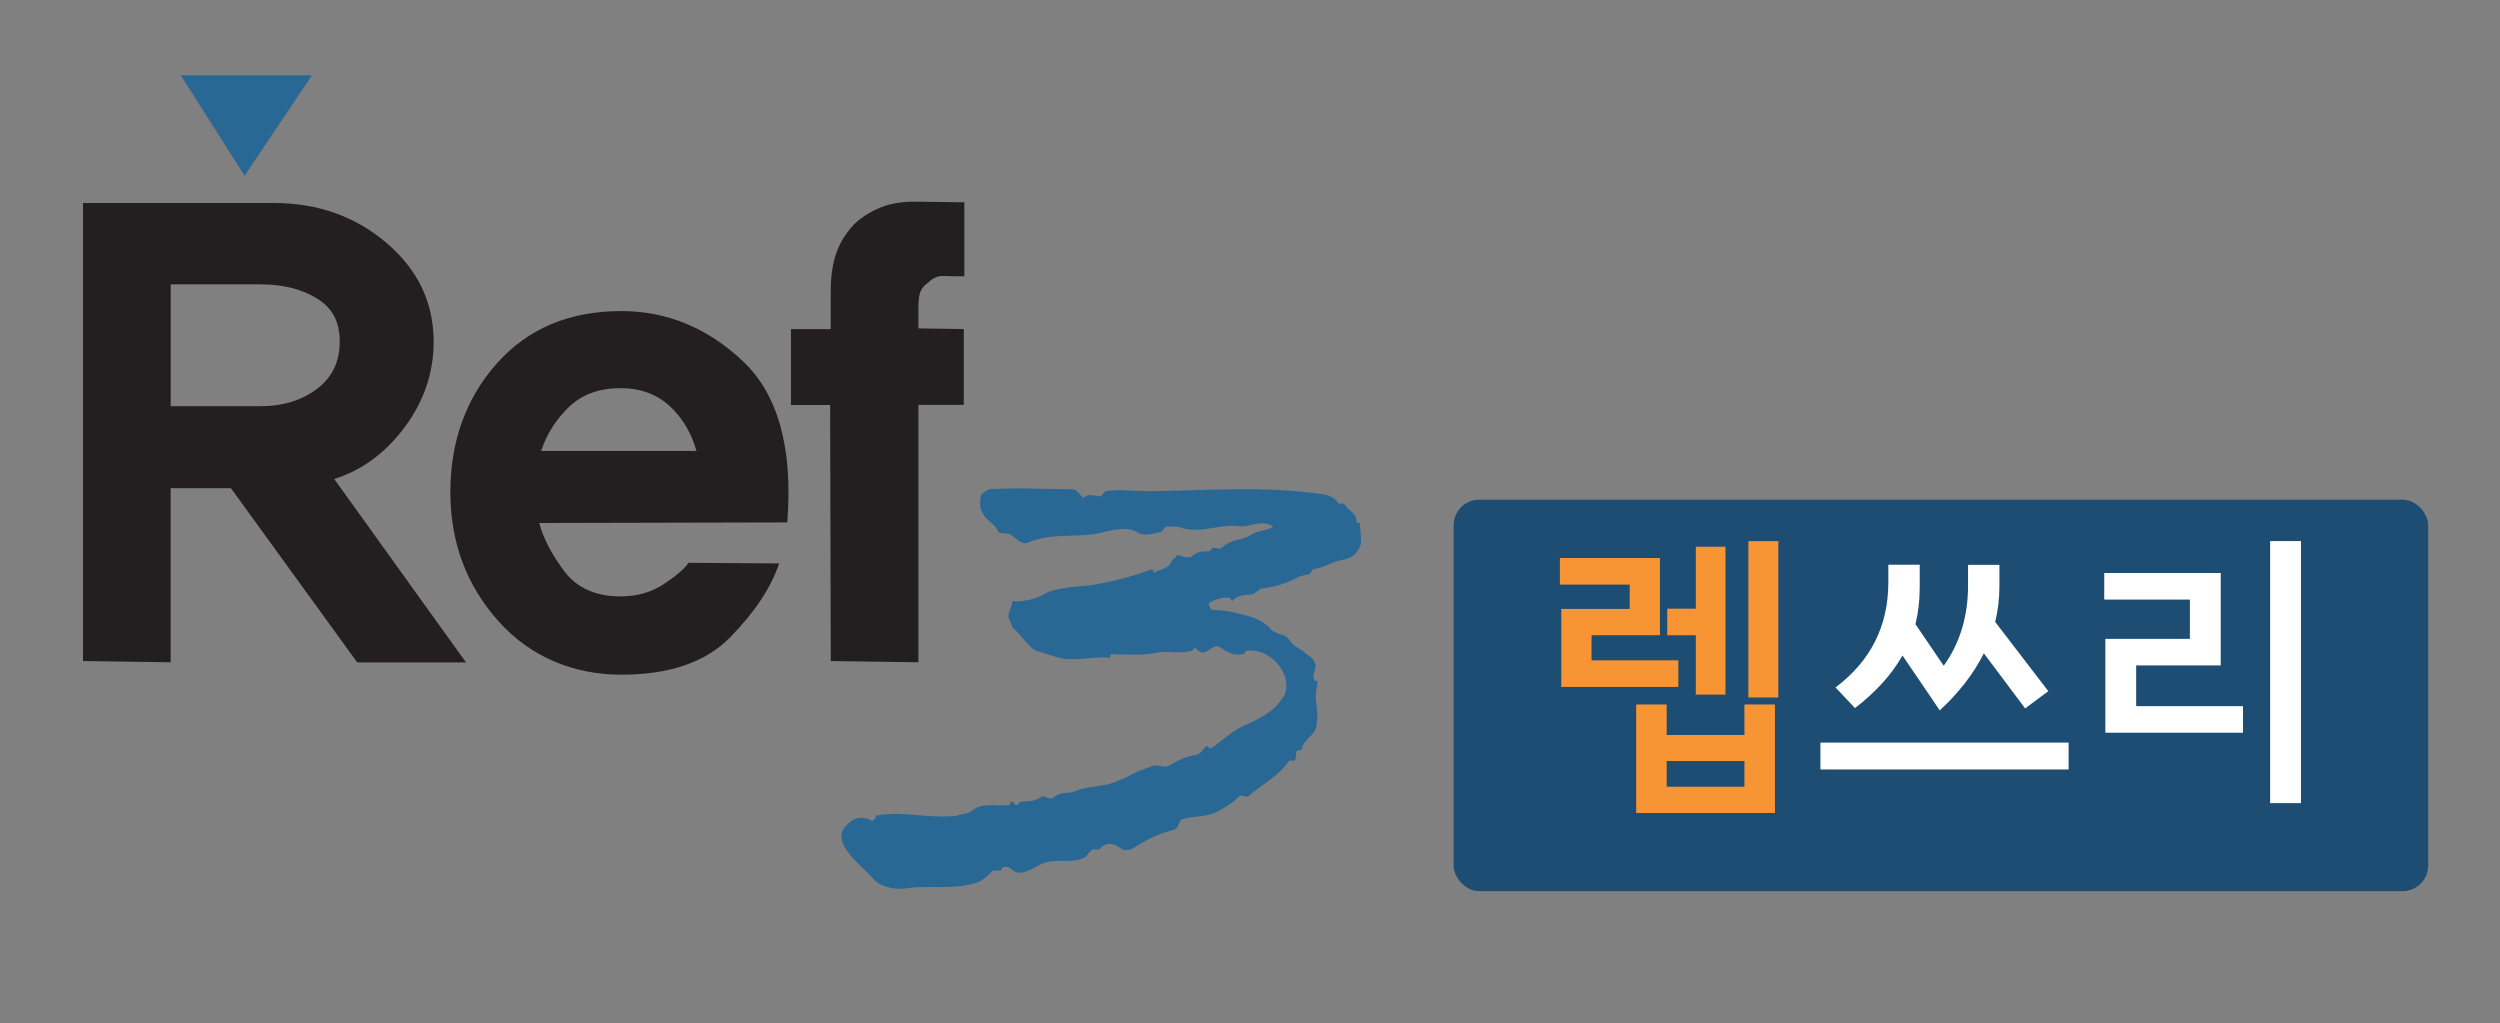
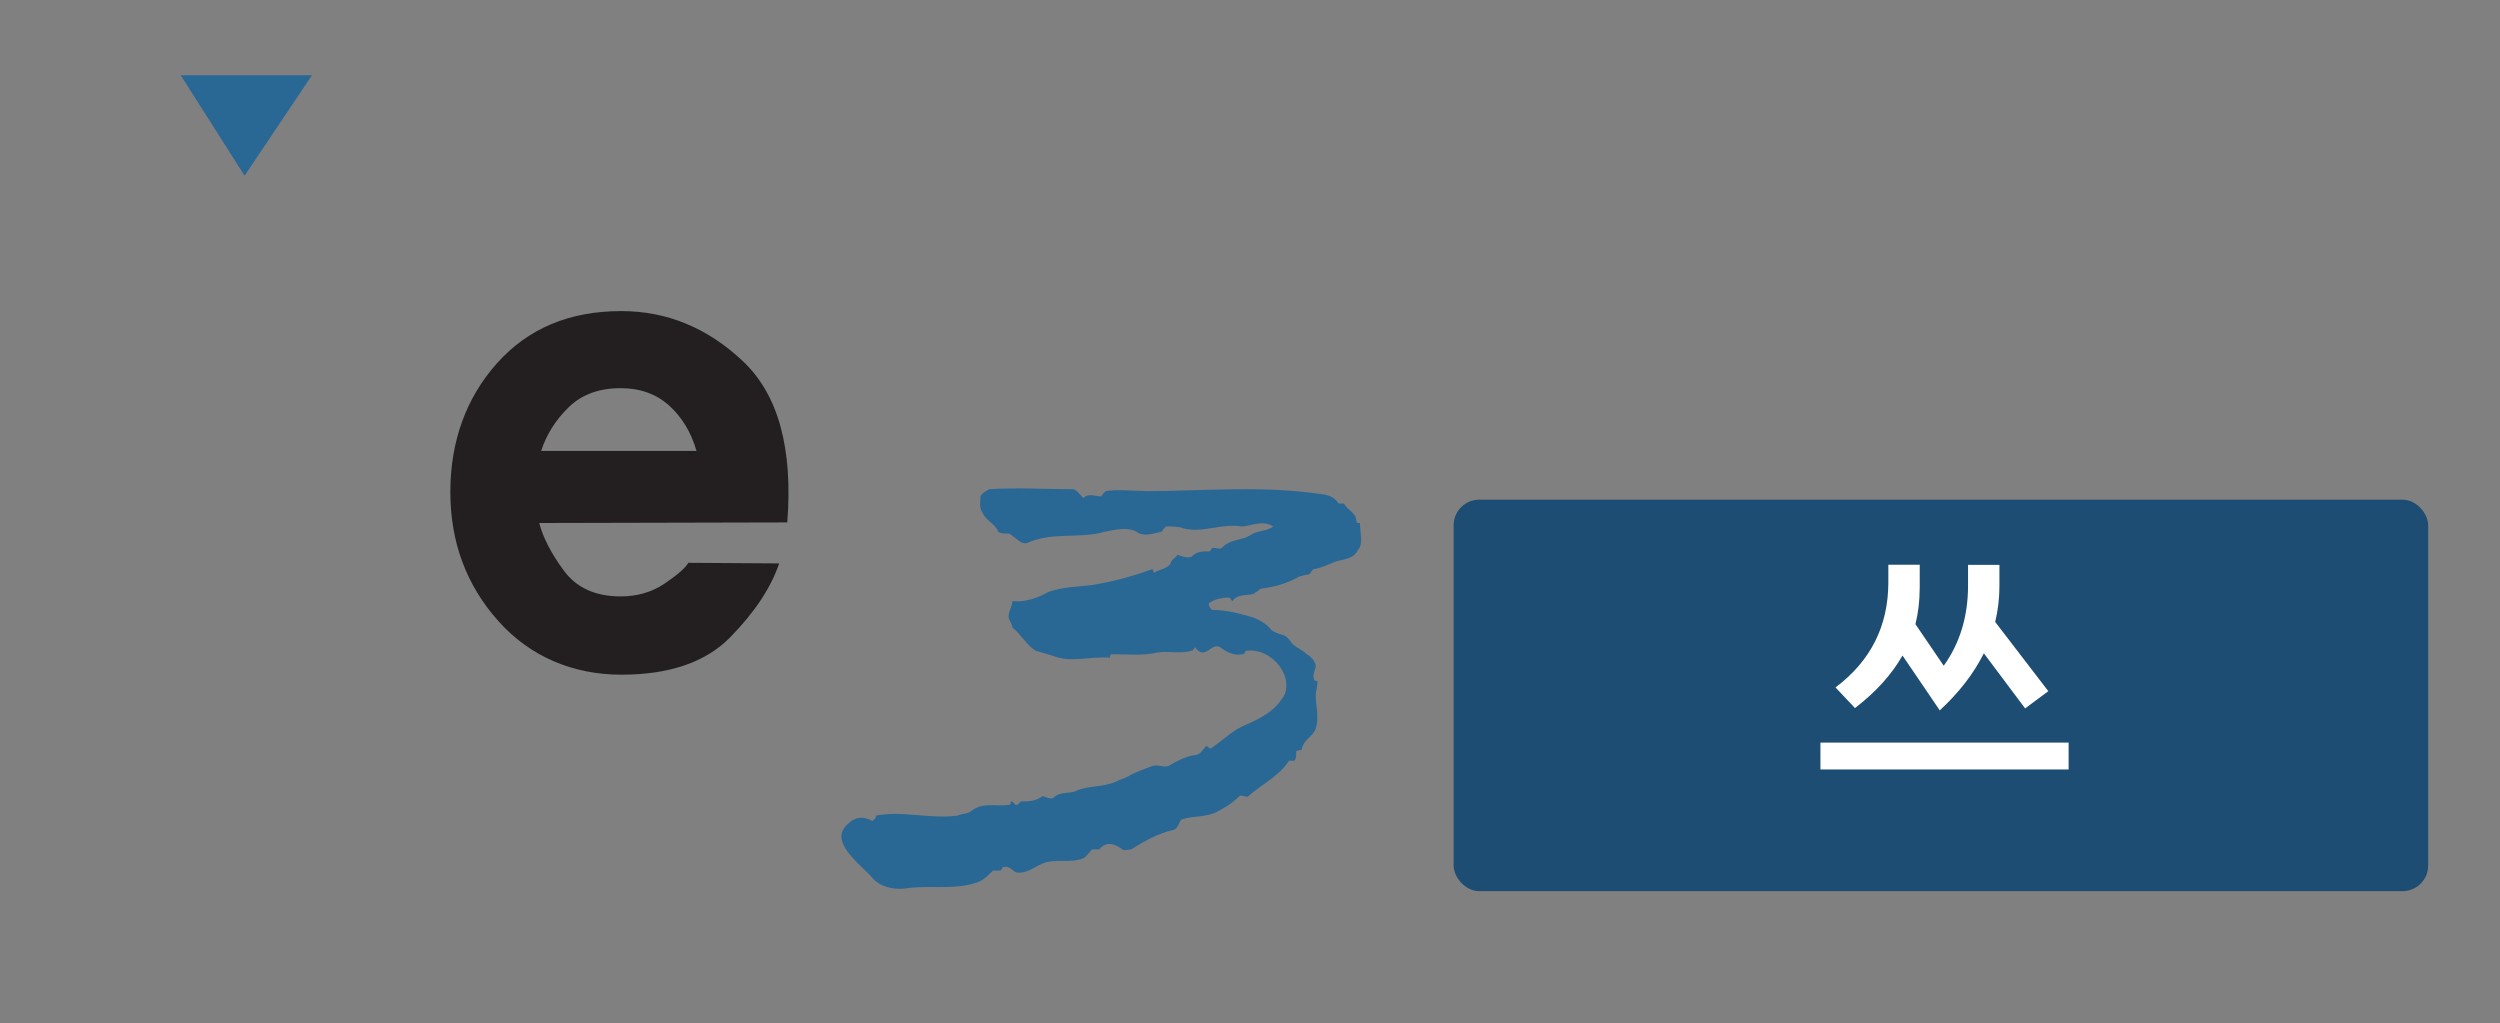
<svg xmlns="http://www.w3.org/2000/svg" id="Layer_1" data-name="Layer 1" viewBox="0 0 542.63 222.15">
  <rect x="0" y="0" width="542.63" height="222.15" fill="#808080" stroke="none" />
  <defs>
    <style>
      .cls-1 {
        fill: #fff;
      }

      .cls-2 {
        fill: #1e4d74;
      }

      .cls-3 {
        fill: #f79433;
      }

      .cls-4 {
        fill: #231f20;
      }

      .cls-5 {
        fill: #296795;
      }
    </style>
  </defs>
  <g>
    <polygon class="cls-5" points="67.71 16.34 39.23 16.34 53.09 38.14 67.71 16.34" />
    <path class="cls-5" d="M248.6,106.6c11.93,0,23.86-1.16,36.18,.38,1.93,.39,4.23,0,5.77,2.31h1.16c.77,1.55,2.7,1.93,2.7,3.86,0,.38,.38,.38,.77,.38,0,1.93,.77,4.62-.39,5.78-.77,1.53-1.93,1.92-3.85,2.31-1.92,.39-3.46,1.53-5.77,1.92-.39,0-.77,1.17-1.16,1.17-.77,0-1.54,.38-1.92,.38-2.69,1.54-5.39,2.31-8.46,2.69-.39,.38-1.16,.76-1.54,1.15-1.92,.38-3.46,0-4.61,1.55-.39-.38-.39-.78-.77-.78-1.54,0-3.08,.39-4.23,1.16-.38,.38,.38,1.54,.77,1.54,3.08,0,5.77,.77,8.47,1.54,1.16,.38,2.7,1.14,3.85,2.31,.38,.77,1.54,1.15,2.69,1.54,.39,0,1.16,.38,1.93,1.54,.77,1.16,2.31,1.54,3.47,2.7,.77,.38,1.54,1.15,1.92,2.31,0,1.15-.77,1.92-.38,3.08,0,.38,.38,.38,.77,.38,0,1.15-.39,2.31-.39,3.07,0,2.32,.77,4.62,0,7.31-.77,1.92-2.7,2.31-3.08,4.62,0,0-1.16,0-1.16,.38,0,.77,0,1.55-.38,1.93h-1.16c-2.31,3.46-5.77,5.01-8.85,7.69-.39,.39-1.54-.38-1.93,0-1.54,1.54-3.46,2.7-5.01,3.47-2.31,1.15-5,.77-7.31,1.54-.77,0-.77,1.93-1.93,2.31-3.46,.78-6.16,2.32-9.24,4.24-.38,0-1.54,.38-1.92,0-1.54-1.16-3.46-1.93-5.01,0h-1.54c-.77,.77-1.16,1.53-1.92,1.92-2.7,1.16-6.16,0-8.85,1.16-1.92,.76-3.46,2.3-5.77,1.91-.77-.38-1.54-1.53-2.7-1.15-.38,0-.38,.77-.77,.77h-1.54c-1.15,1.17-2.31,2.32-3.85,2.7-5,1.55-10.01,.38-15.01,1.16-2.69,.39-5.77-.39-7.31-2.31-2.69-3.08-10-8.09-5-11.94,1.16-1.16,3.08-1.54,5-.38,.38-.39,.77-.39,.77-1.16,5.77-1.15,11.54,.77,17.7,0,.77-.38,1.93-.38,2.7-.77,2.7-2.32,5.39-1.16,8.47-1.55,.39,0,.39-.38,.39-.77,.77,0,.77,.77,1.15,.77,.77,0,.77-.77,1.16-.77,1.54,0,3.08,0,4.62-1.15,.38,0,1.54,.77,2.31,.39,1.54-1.55,3.46-.77,5-1.55,2.7-1.15,5.78-.77,8.47-1.92,.77-.39,1.92-.77,2.7-1.16,1.92-1.15,3.46-1.54,5.39-2.31,1.16-.38,2.31,.39,3.47,0,1.92-1.15,3.46-1.93,5.39-2.31,1.54,0,1.93-1.16,2.7-1.92,.38-.39,.77,.76,1.15,.38,2.31-1.54,4.23-3.46,6.55-4.63,3.46-1.53,6.93-3.08,8.85-6.15,1.16-1.15,1.16-3.84,.39-5.39-1.16-2.7-4.23-5.39-8.09-5-.38,0-.38,.77-.77,.77-1.92,.38-3.46-.38-5-1.54-1.54-.77-2.31,1.16-3.85,1.16-.39,0-1.16-.39-1.54-1.16-.39,.38-.39,.77-.78,.77-2.31,.77-5,0-7.31,.39-3.47,.77-6.54,.38-10.01,.38-.38,0-.38,.38-.38,.76-4.23-.38-8.47,1.16-12.32-.38-1.15-.38-2.7-.77-3.85-1.16-1.93-1.16-3.08-3.46-5.01-5,0-.38-.38-1.16-.77-1.93-.39-1.15,.77-2.69,.77-3.84,2.7,.38,5.77-.78,7.7-1.93,3.08-1.15,6.54-1.15,9.62-1.54,4.62-.77,8.85-1.92,13.09-3.46,0,.38,.39,.77,.39,.77,1.15-.77,2.69-.77,3.46-1.92,.38-1.16,1.15-1.16,1.54-1.94,1.16,.39,2.31,.78,3.08,.39,1.16-1.15,2.31-1.15,3.85-1.15,.38,0,.38-.77,.77-.77,.77,0,1.54,.39,1.93,0,1.92-1.93,4.23-1.55,6.16-2.7,1.54-1.16,3.46-.77,5-1.93-2.31-1.53-5,0-6.93,0-4.23-.76-8.47,1.55-12.7,.38-.77-.38-2.31-.38-3.47-.38-.39,0-.77,.77-1.16,1.16-1.92,.39-3.85,1.15-5.39,0-1.92-1.16-5.01-.39-6.93,0-5.39,1.54-11.16,0-16.55,2.31-1.54,.77-2.69-1.15-4.23-1.92-.77,0-1.92,0-2.3-.39-.77-1.93-2.7-2.31-3.47-4.24-.77-1.15-.39-2.31-.39-3.46,.39-.78,1.16-1.16,1.93-1.55,6.16-.38,11.93,0,18.08,0,.77,0,1.54,1.16,2.31,1.93,1.15-1.16,2.31-.38,3.85-.38,.39-.38,.77-1.16,1.16-1.16,2.69-.39,5.77,0,8.47,0Z" />
    <g>
-       <path class="cls-4" d="M77.52,143.75l-27.39-37.78h-13.09v37.78l-19.02-.27V44.06H59.44c9.53,0,17.69,2.9,24.49,8.7,6.79,5.8,10.19,12.93,10.19,21.39,0,6.74-2.09,12.93-6.27,18.55-4.18,5.62-9.29,9.37-15.31,11.27l28.6,39.8h-23.61Zm-8.77-59.3c3.33-2.47,4.99-5.91,4.99-10.32s-1.67-7.35-4.99-9.38c-3.33-2.02-7.38-3.03-12.14-3.03h-19.56v26.44h19.56c4.77,0,8.81-1.24,12.14-3.71Z" />
      <path class="cls-4" d="M117.05,113.53c.81,3.15,2.58,6.59,5.33,10.32,2.74,3.73,6.86,5.6,12.34,5.6,3.6,0,6.77-.92,9.51-2.77,2.74-1.84,4.47-3.35,5.19-4.52l19.7,.13c-1.8,5.31-5.35,10.66-10.66,16.06-5.31,5.4-13.18,8.09-23.61,8.09s-19.79-3.89-26.71-11.67c-6.93-7.78-10.39-17.11-10.39-27.99s3.37-20.37,10.12-27.93c6.75-7.56,15.74-11.33,26.98-11.33,9.89,0,18.69,3.62,26.38,10.86,7.69,7.24,10.9,18.91,9.65,35.01l-53.83,.13Zm34.13-15.65c-1.17-4.05-3.15-7.33-5.94-9.85-2.79-2.51-6.3-3.78-10.52-3.78-4.68,0-8.43,1.37-11.26,4.12-2.83,2.74-4.84,5.91-6,9.51h33.73Z" />
-       <path class="cls-4" d="M199.34,87.9v55.85l-19.02-.27-.14-55.58h-8.5v-16.46h8.63v-8.1c0-3.32,.4-6.14,1.21-8.43,.81-2.29,2.11-4.38,3.91-6.27,1.62-1.53,3.55-2.74,5.8-3.64,2.25-.9,4.9-1.3,7.96-1.22l10.12,.13v16.06c-1.8,0-3.3-.02-4.52-.07-1.21-.05-2.32,.43-3.3,1.41-.9,.63-1.48,1.33-1.75,2.09-.27,.76-.4,1.96-.4,3.57v4.31l9.85,.14v16.46h-9.85Z" />
    </g>
  </g>
  <rect class="cls-2" x="315.51" y="108.45" width="211.53" height="84.98" rx="5.57" ry="5.57" />
  <g>
-     <path class="cls-3" d="M364.28,149.1h-25.4v-16.93h14.85v-5.28h-15.15v-5.77h21.72v16.75h-14.85v5.46h18.84v5.77Zm20.98,27.37h-30.13v-23.56h6.63v6.62h16.87v-6.62h6.63v23.56Zm-6.63-5.71v-5.58h-16.87v5.58h16.87Zm-16.75-38.65h6.2v-13.44h6.44v32.09h-6.44v-12.88h-6.2v-5.77Zm24.11,19.27h-6.5v-33.93h6.5v33.93Z" />
    <path class="cls-1" d="M395.13,161.19h53.87v5.83h-53.87v-5.83Zm21.54-33.5c0,2.7-.31,5.34-.92,7.79l6.14,9.02c3.56-4.97,5.28-10.8,5.28-17.42v-4.48h6.81v4.6c0,2.7-.31,5.27-.92,7.79l11.53,15.03-5.03,3.74-8.96-11.96c-2.21,4.42-5.4,8.53-9.57,12.39l-3.37-4.97-4.72-6.94c-2.33,4.11-5.77,7.92-10.31,11.41l-4.23-4.48c7.61-5.71,11.47-13.31,11.47-22.83v-3.8h6.81v5.09Z" />
-     <path class="cls-1" d="M486.85,159.04h-29.88v-20.37h18.35v-8.53h-18.59v-5.77h25.28v20.06h-18.35v8.84h23.19v5.77Zm12.58,15.28h-6.69v-56.88h6.69v56.88Z" />
  </g>
</svg>